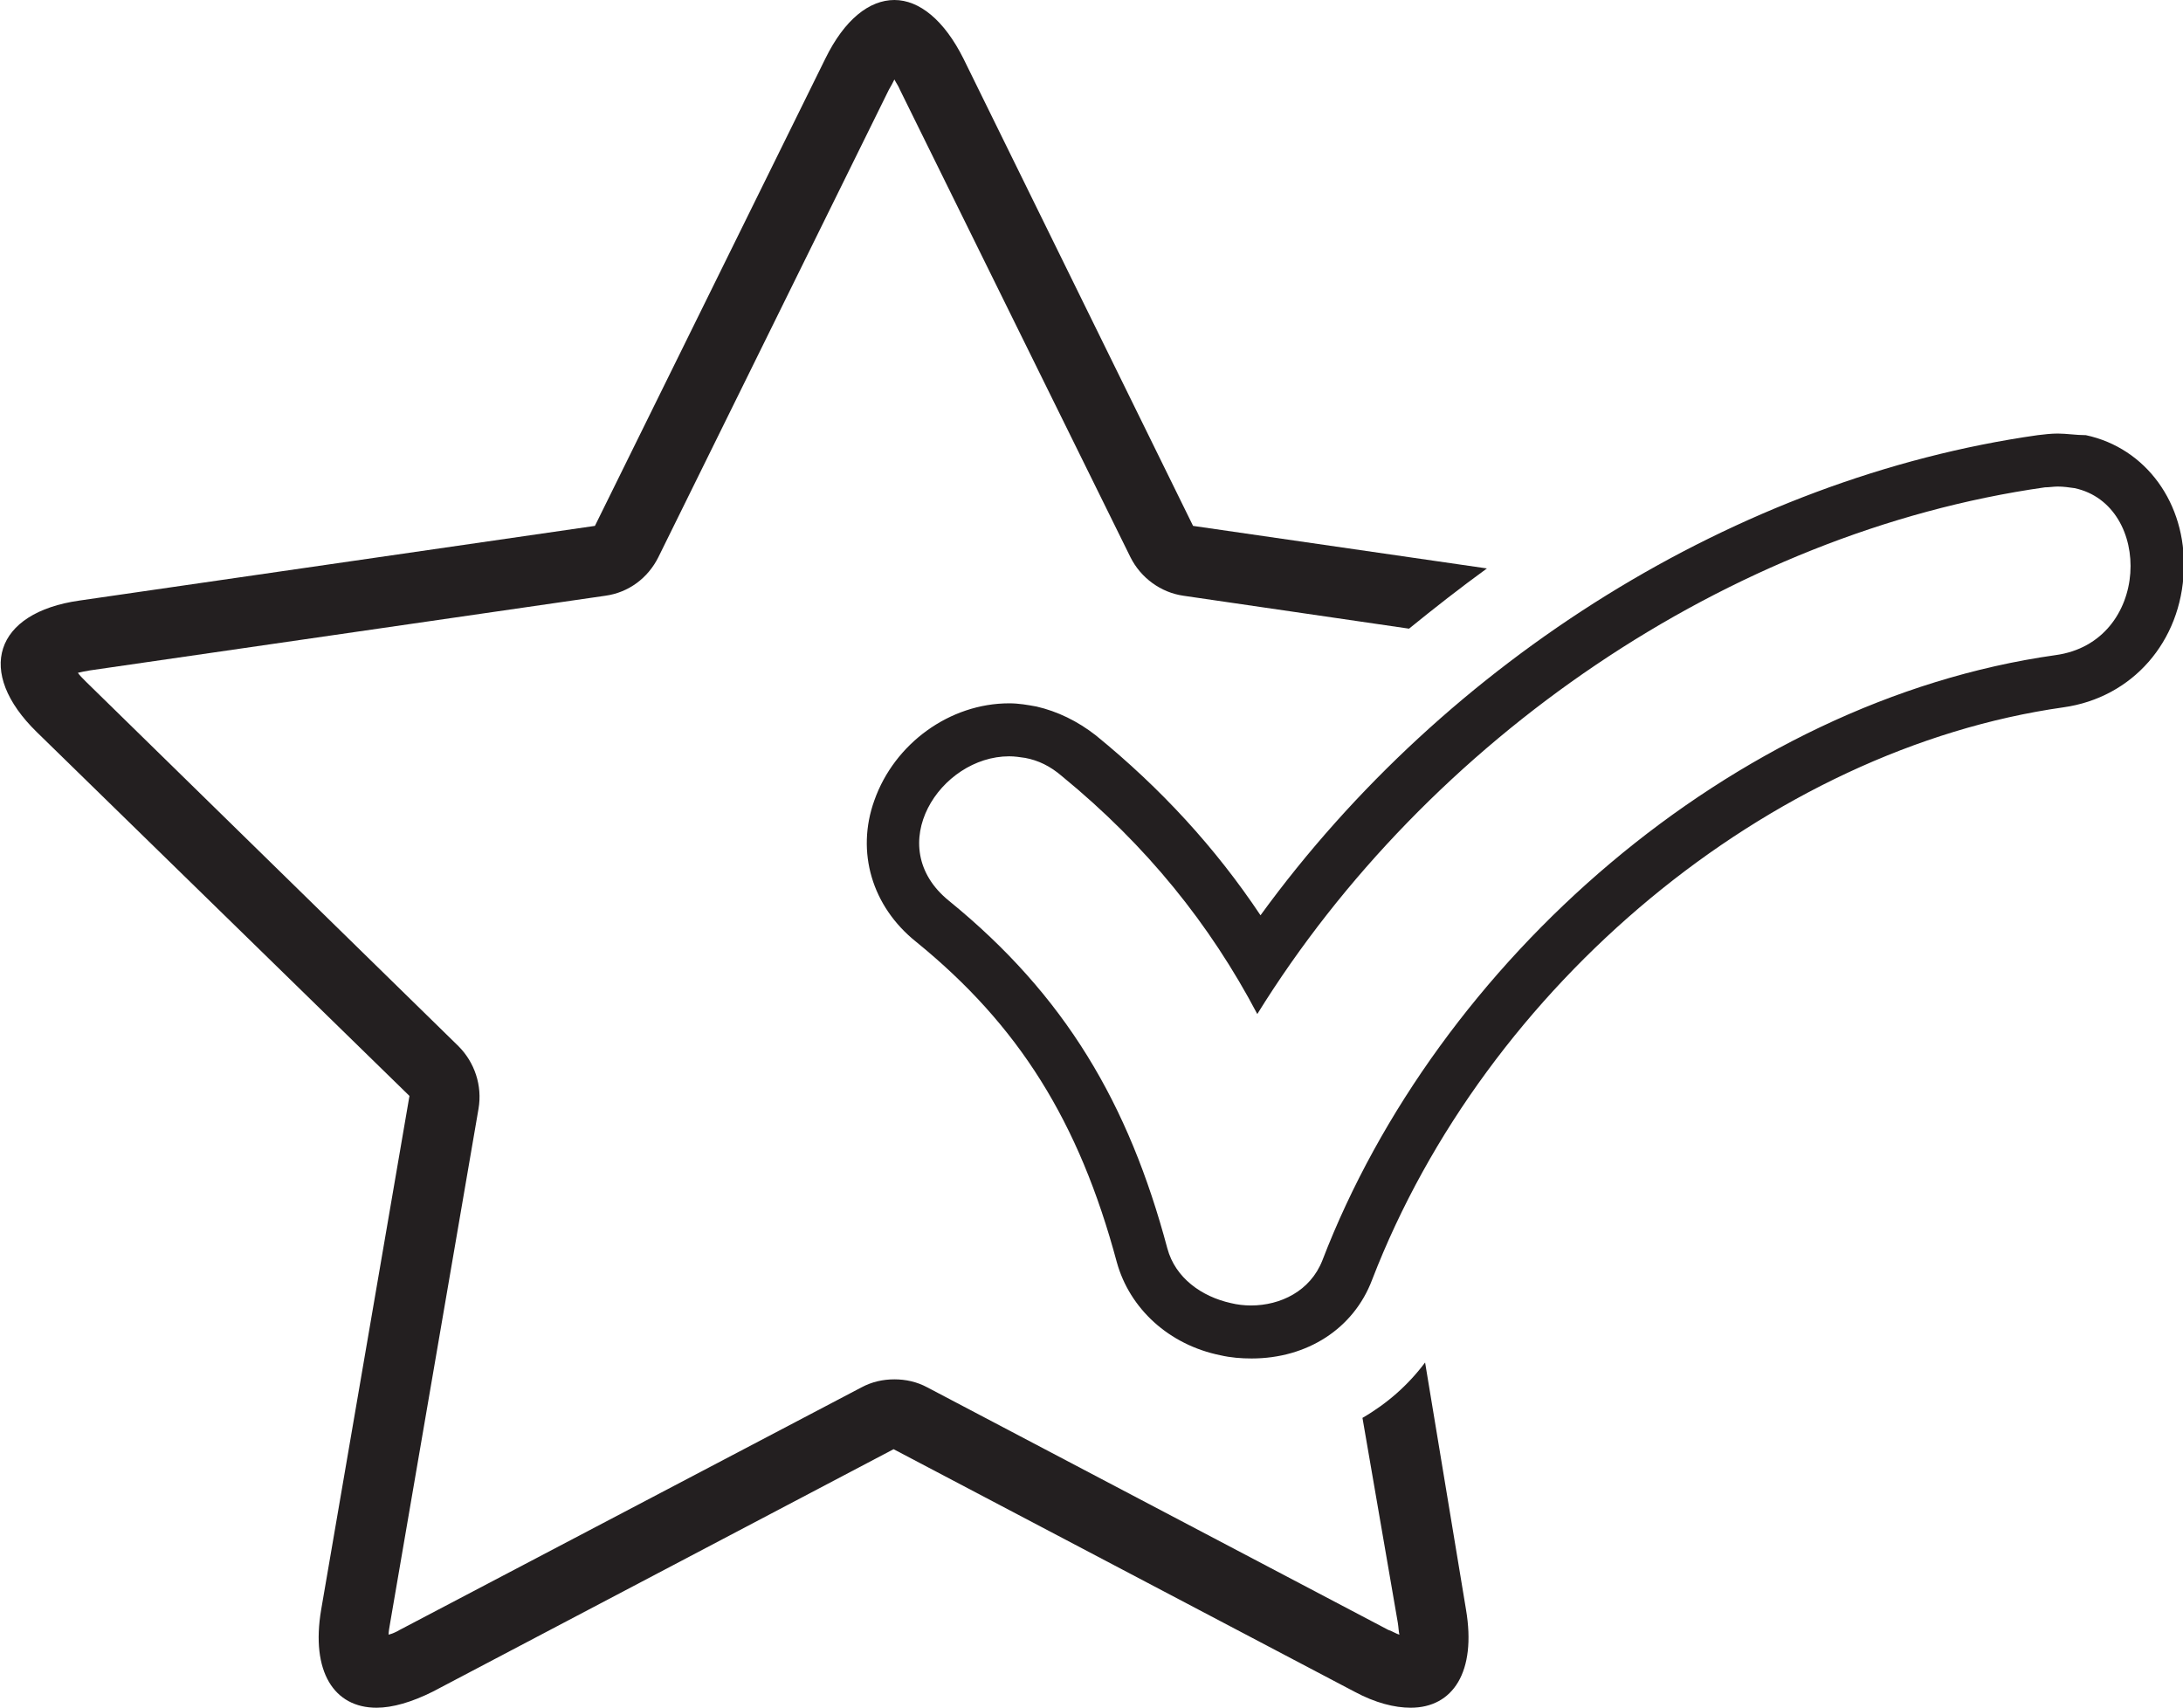
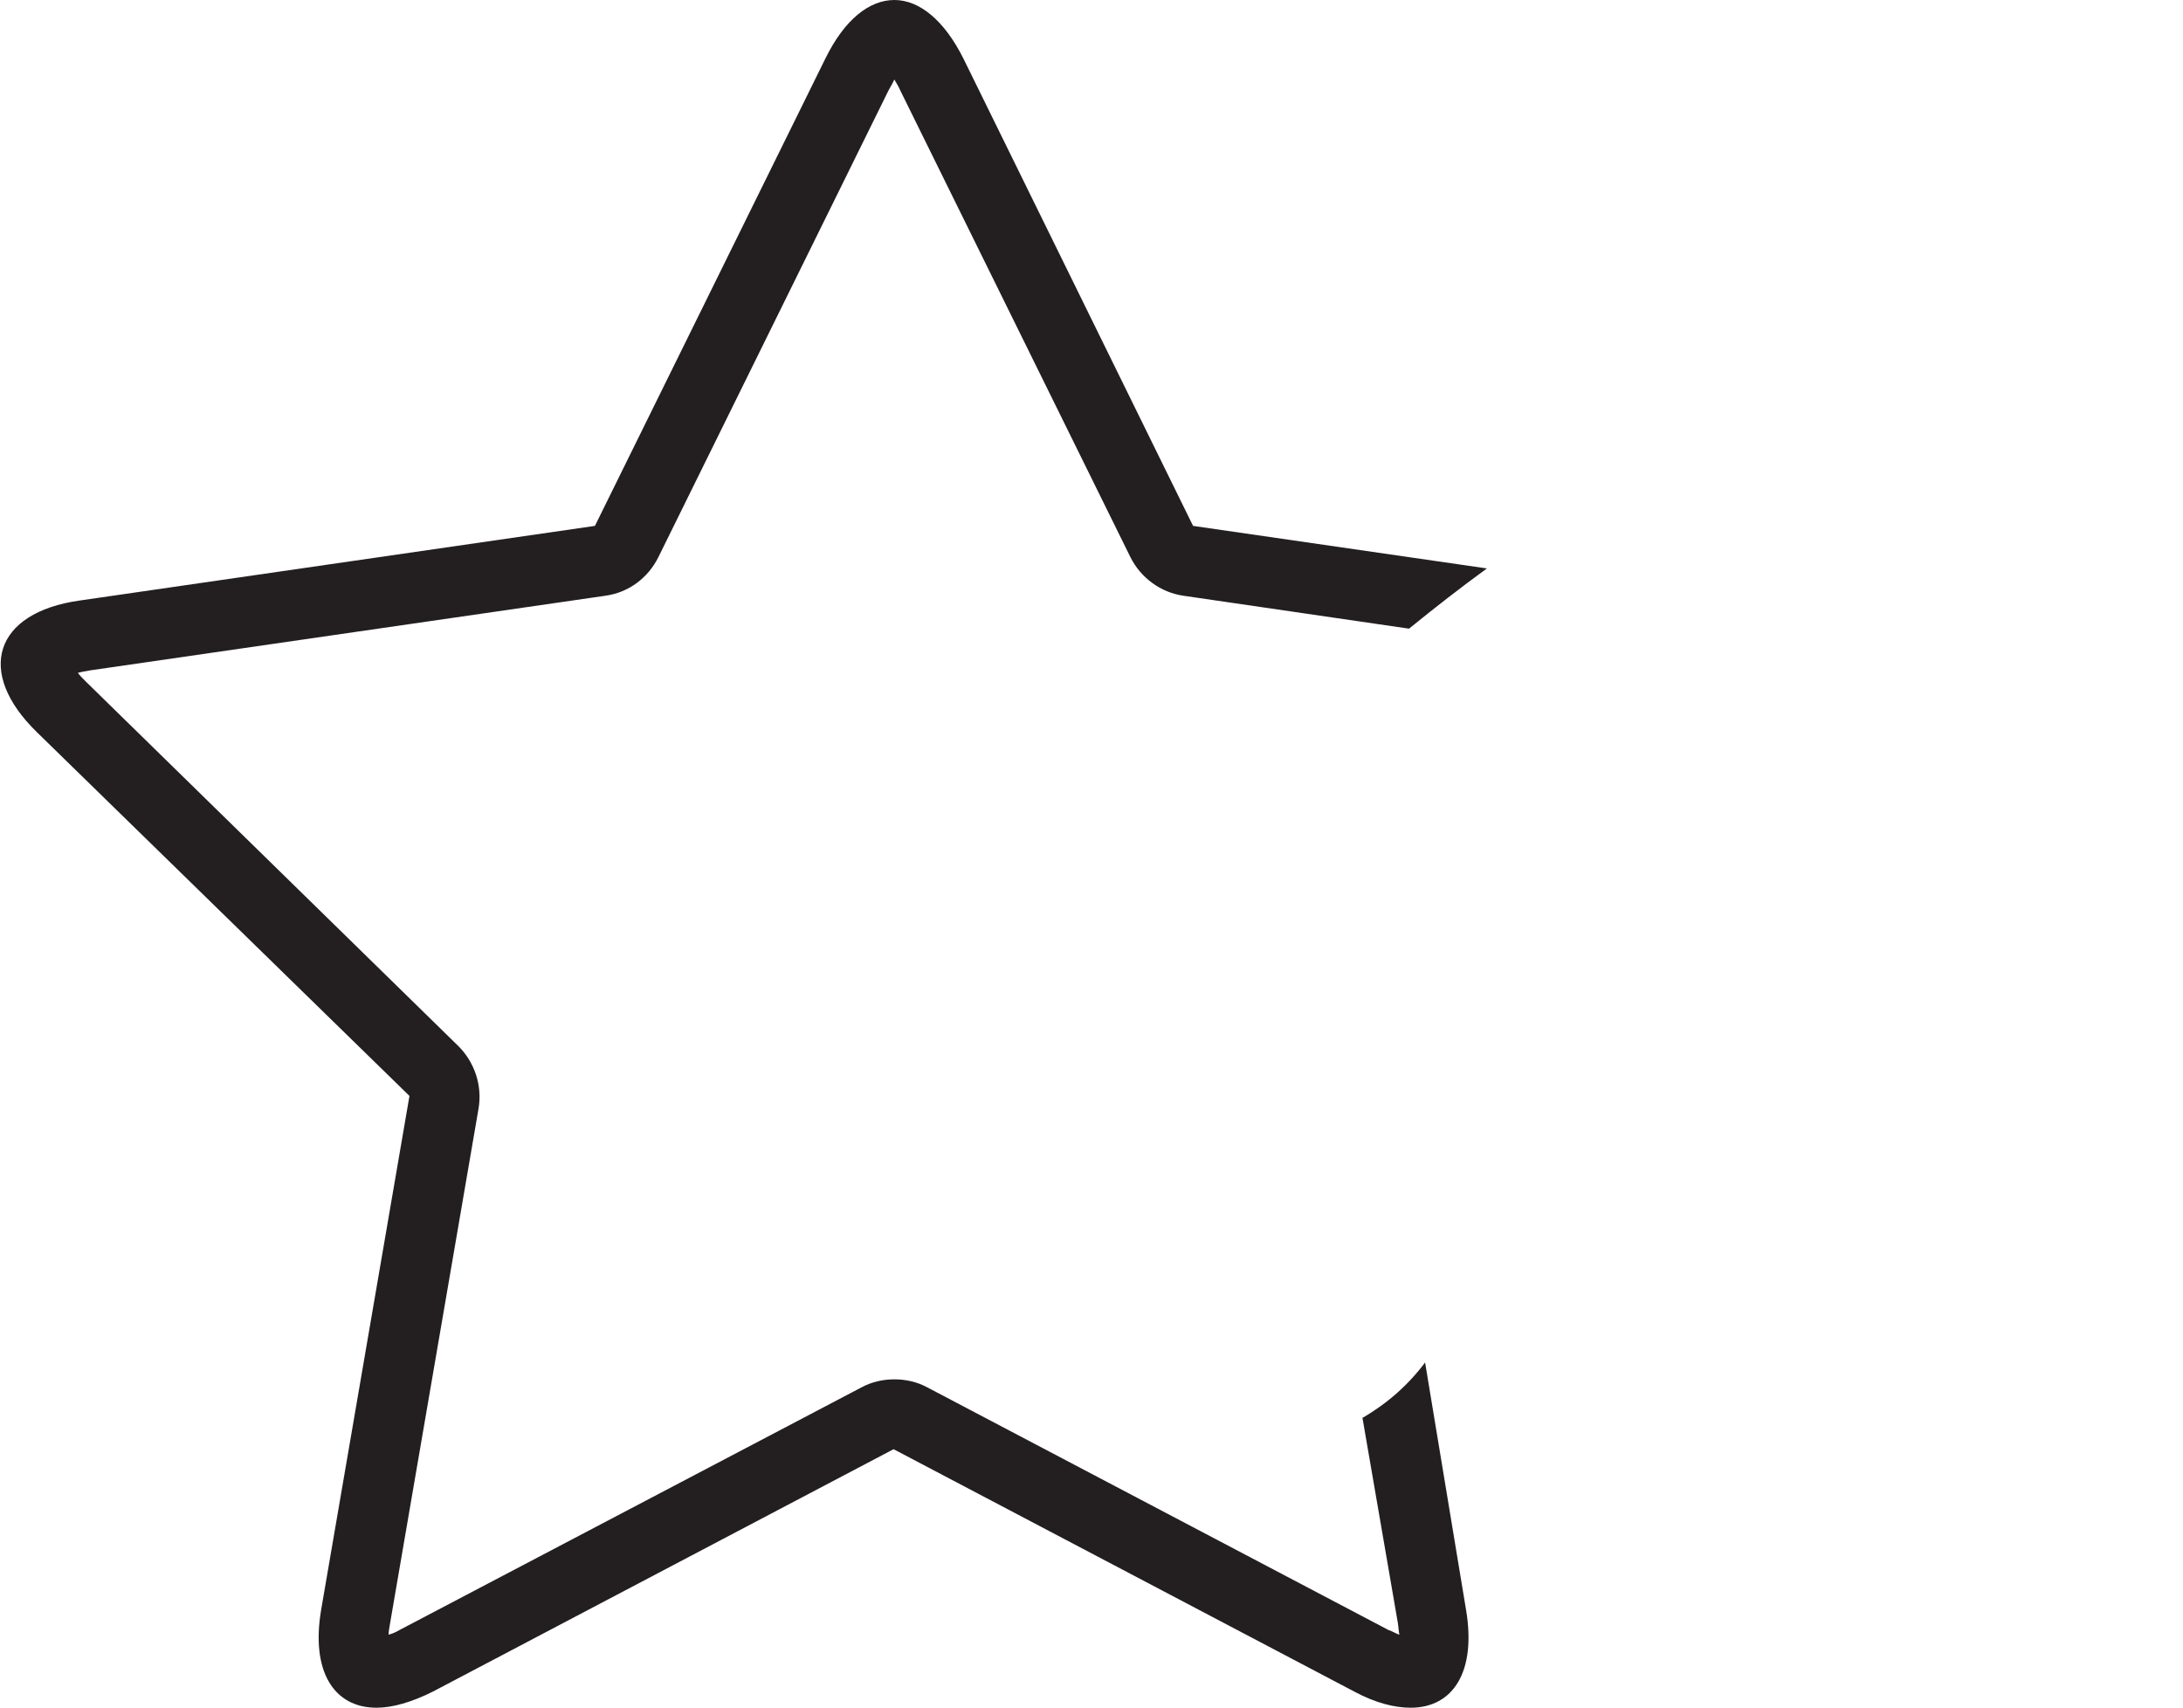
<svg xmlns="http://www.w3.org/2000/svg" version="1.1" id="Layer_1" x="0px" y="0px" viewBox="0 0 271.9 212.7" enable-background="new 0 0 271.9 212.7" xml:space="preserve">
  <g>
    <g>
      <path fill="#231F20" d="M177.5,169.7c-2.1,2.8-4.7,5.1-7.8,6.9l4.4,25.5c0.1,0.6,0.1,1.1,0.2,1.5c-0.4-0.1-0.8-0.4-1.4-0.6    l-57.4-30.2c-1.3-0.7-2.7-1-4.1-1c-1.4,0-2.8,0.3-4.1,1l-57.5,30.2c-0.5,0.3-1,0.5-1.4,0.6c0-0.4,0.1-0.9,0.2-1.5l11-64    c0.5-2.9-0.5-5.8-2.5-7.8L10.7,84.9c-0.4-0.4-0.8-0.8-1-1.1c0.4-0.1,0.9-0.2,1.5-0.3l64.2-9.3c2.9-0.4,5.3-2.2,6.6-4.8l28.7-58.2    c0.3-0.5,0.5-0.9,0.7-1.3c0.2,0.4,0.5,0.8,0.7,1.3l28.7,58.2c1.3,2.6,3.8,4.4,6.6,4.8l28.1,4.1c3.2-2.6,6.4-5.1,9.7-7.5l-36.6-5.3    L120,7.3c-2.4-4.8-5.5-7.3-8.6-7.3c-3.1,0-6.2,2.4-8.6,7.3L74.1,65.5L9.9,74.8c-10.6,1.5-13,8.9-5.3,16.4L51,136.5l-11,64    c-1.3,7.7,1.6,12.2,6.9,12.2c2,0,4.4-0.7,7-2l57.4-30.2l57.4,30.2c2.6,1.4,5,2,7,2c5.3,0,8.2-4.5,6.9-12.2L177.5,169.7z" />
    </g>
    <g>
-       <path fill="#231F20" d="M256.3,60.6c0.7,0,1.4,0.1,2.1,0.2c9.8,2.1,9.5,19.2-2.4,20.8c-40.3,5.7-77,38.2-91.3,75.4    c-1.5,3.8-5.2,5.6-8.9,5.6c-0.8,0-1.7-0.1-2.5-0.3c-3.6-0.8-6.9-3.1-7.9-6.8c-4.8-18-12.7-31.5-27.2-43.3c-8.4-6.8-1.1-18,7.5-18    c0.7,0,1.3,0.1,2,0.2c1.6,0.3,3.1,1,4.6,2.3c10.5,8.6,18.4,18.4,24.3,29.6c21.2-34.2,58.7-60,98.1-65.6    C255.2,60.7,255.8,60.6,256.3,60.6 M256.3,54c-0.8,0-1.7,0.1-2.5,0.2c-37.3,5.3-73.6,27.9-96.8,59.8c-5.6-8.4-12.4-15.8-20.5-22.4    c-2.3-1.8-4.8-3-7.4-3.6c-1.1-0.2-2.2-0.4-3.4-0.4c-7.4,0-14.3,5-16.8,12.1c-2.3,6.4-0.3,13.2,5.2,17.6    c12.8,10.4,20.3,22.4,25,39.9c1.6,5.8,6.5,10.3,12.9,11.6c1.3,0.3,2.6,0.4,3.9,0.4c6.9,0,12.7-3.7,15-9.8    c14.2-36.8,49.5-66.1,86.1-71.3c8.6-1.2,14.7-8.2,15-17.1c0.3-8.3-4.7-15.2-12.2-16.8C258.6,54.2,257.4,54,256.3,54L256.3,54z" />
-     </g>
+       </g>
  </g>
</svg>